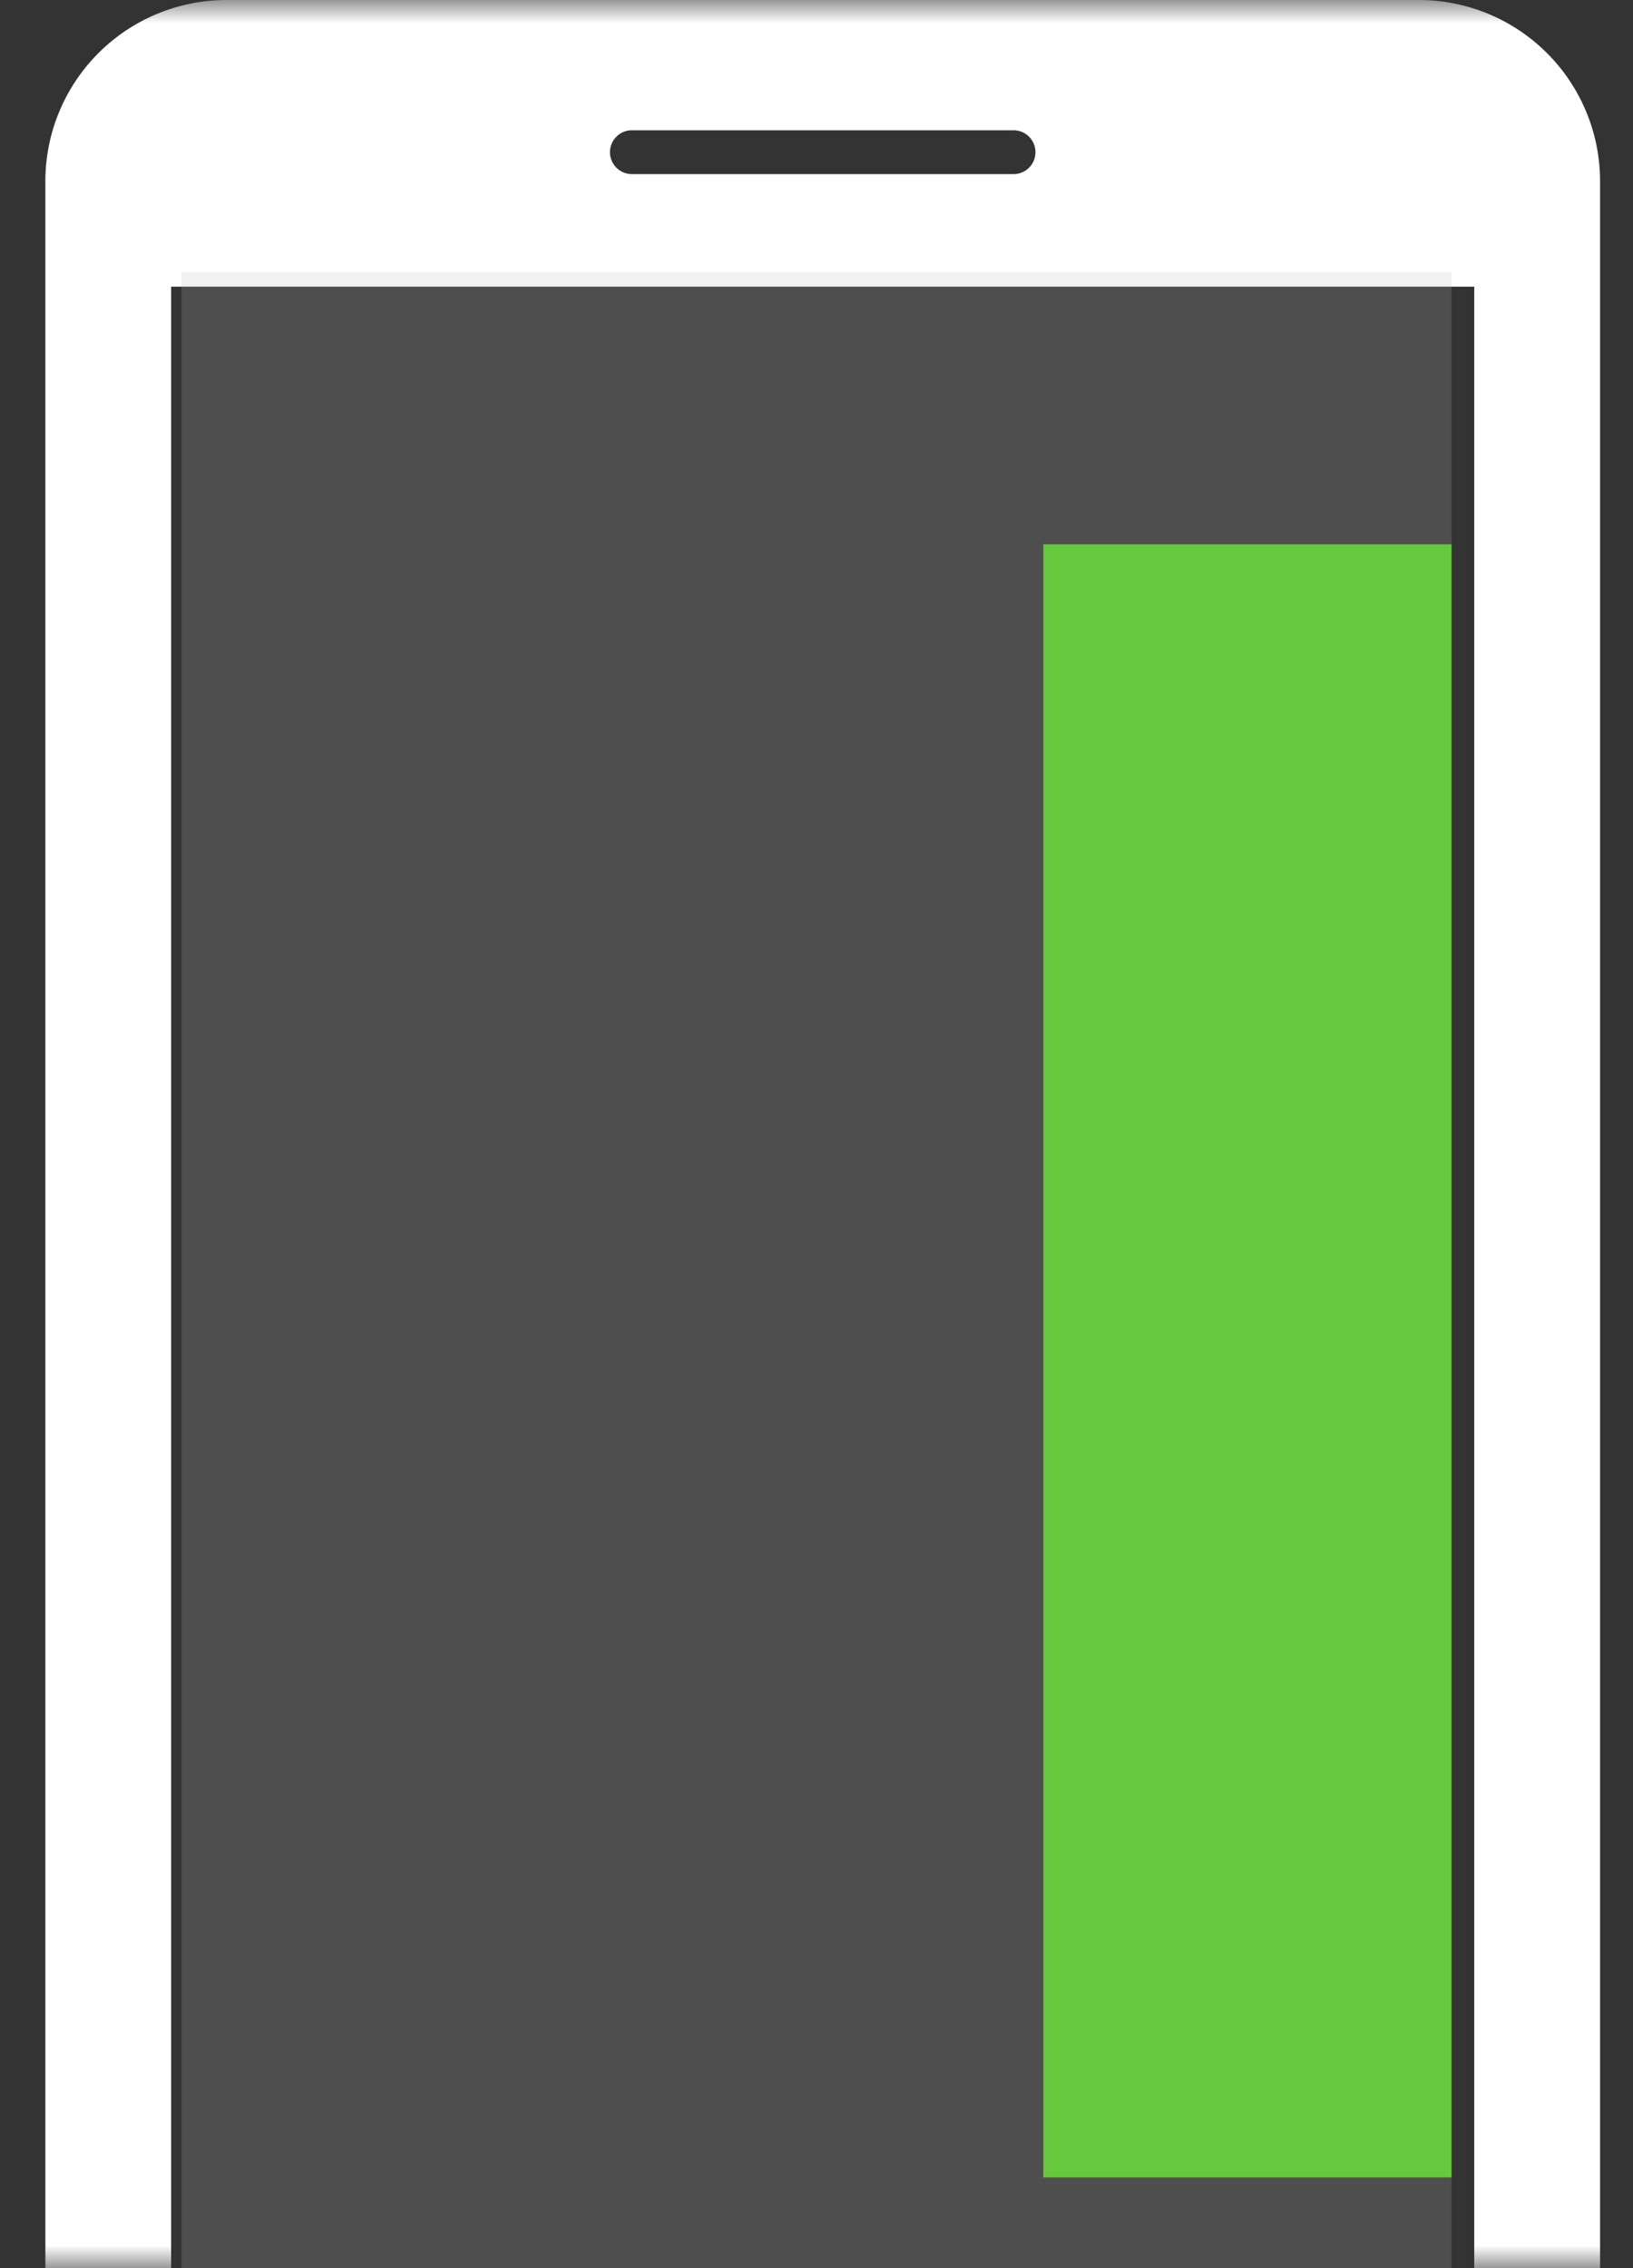
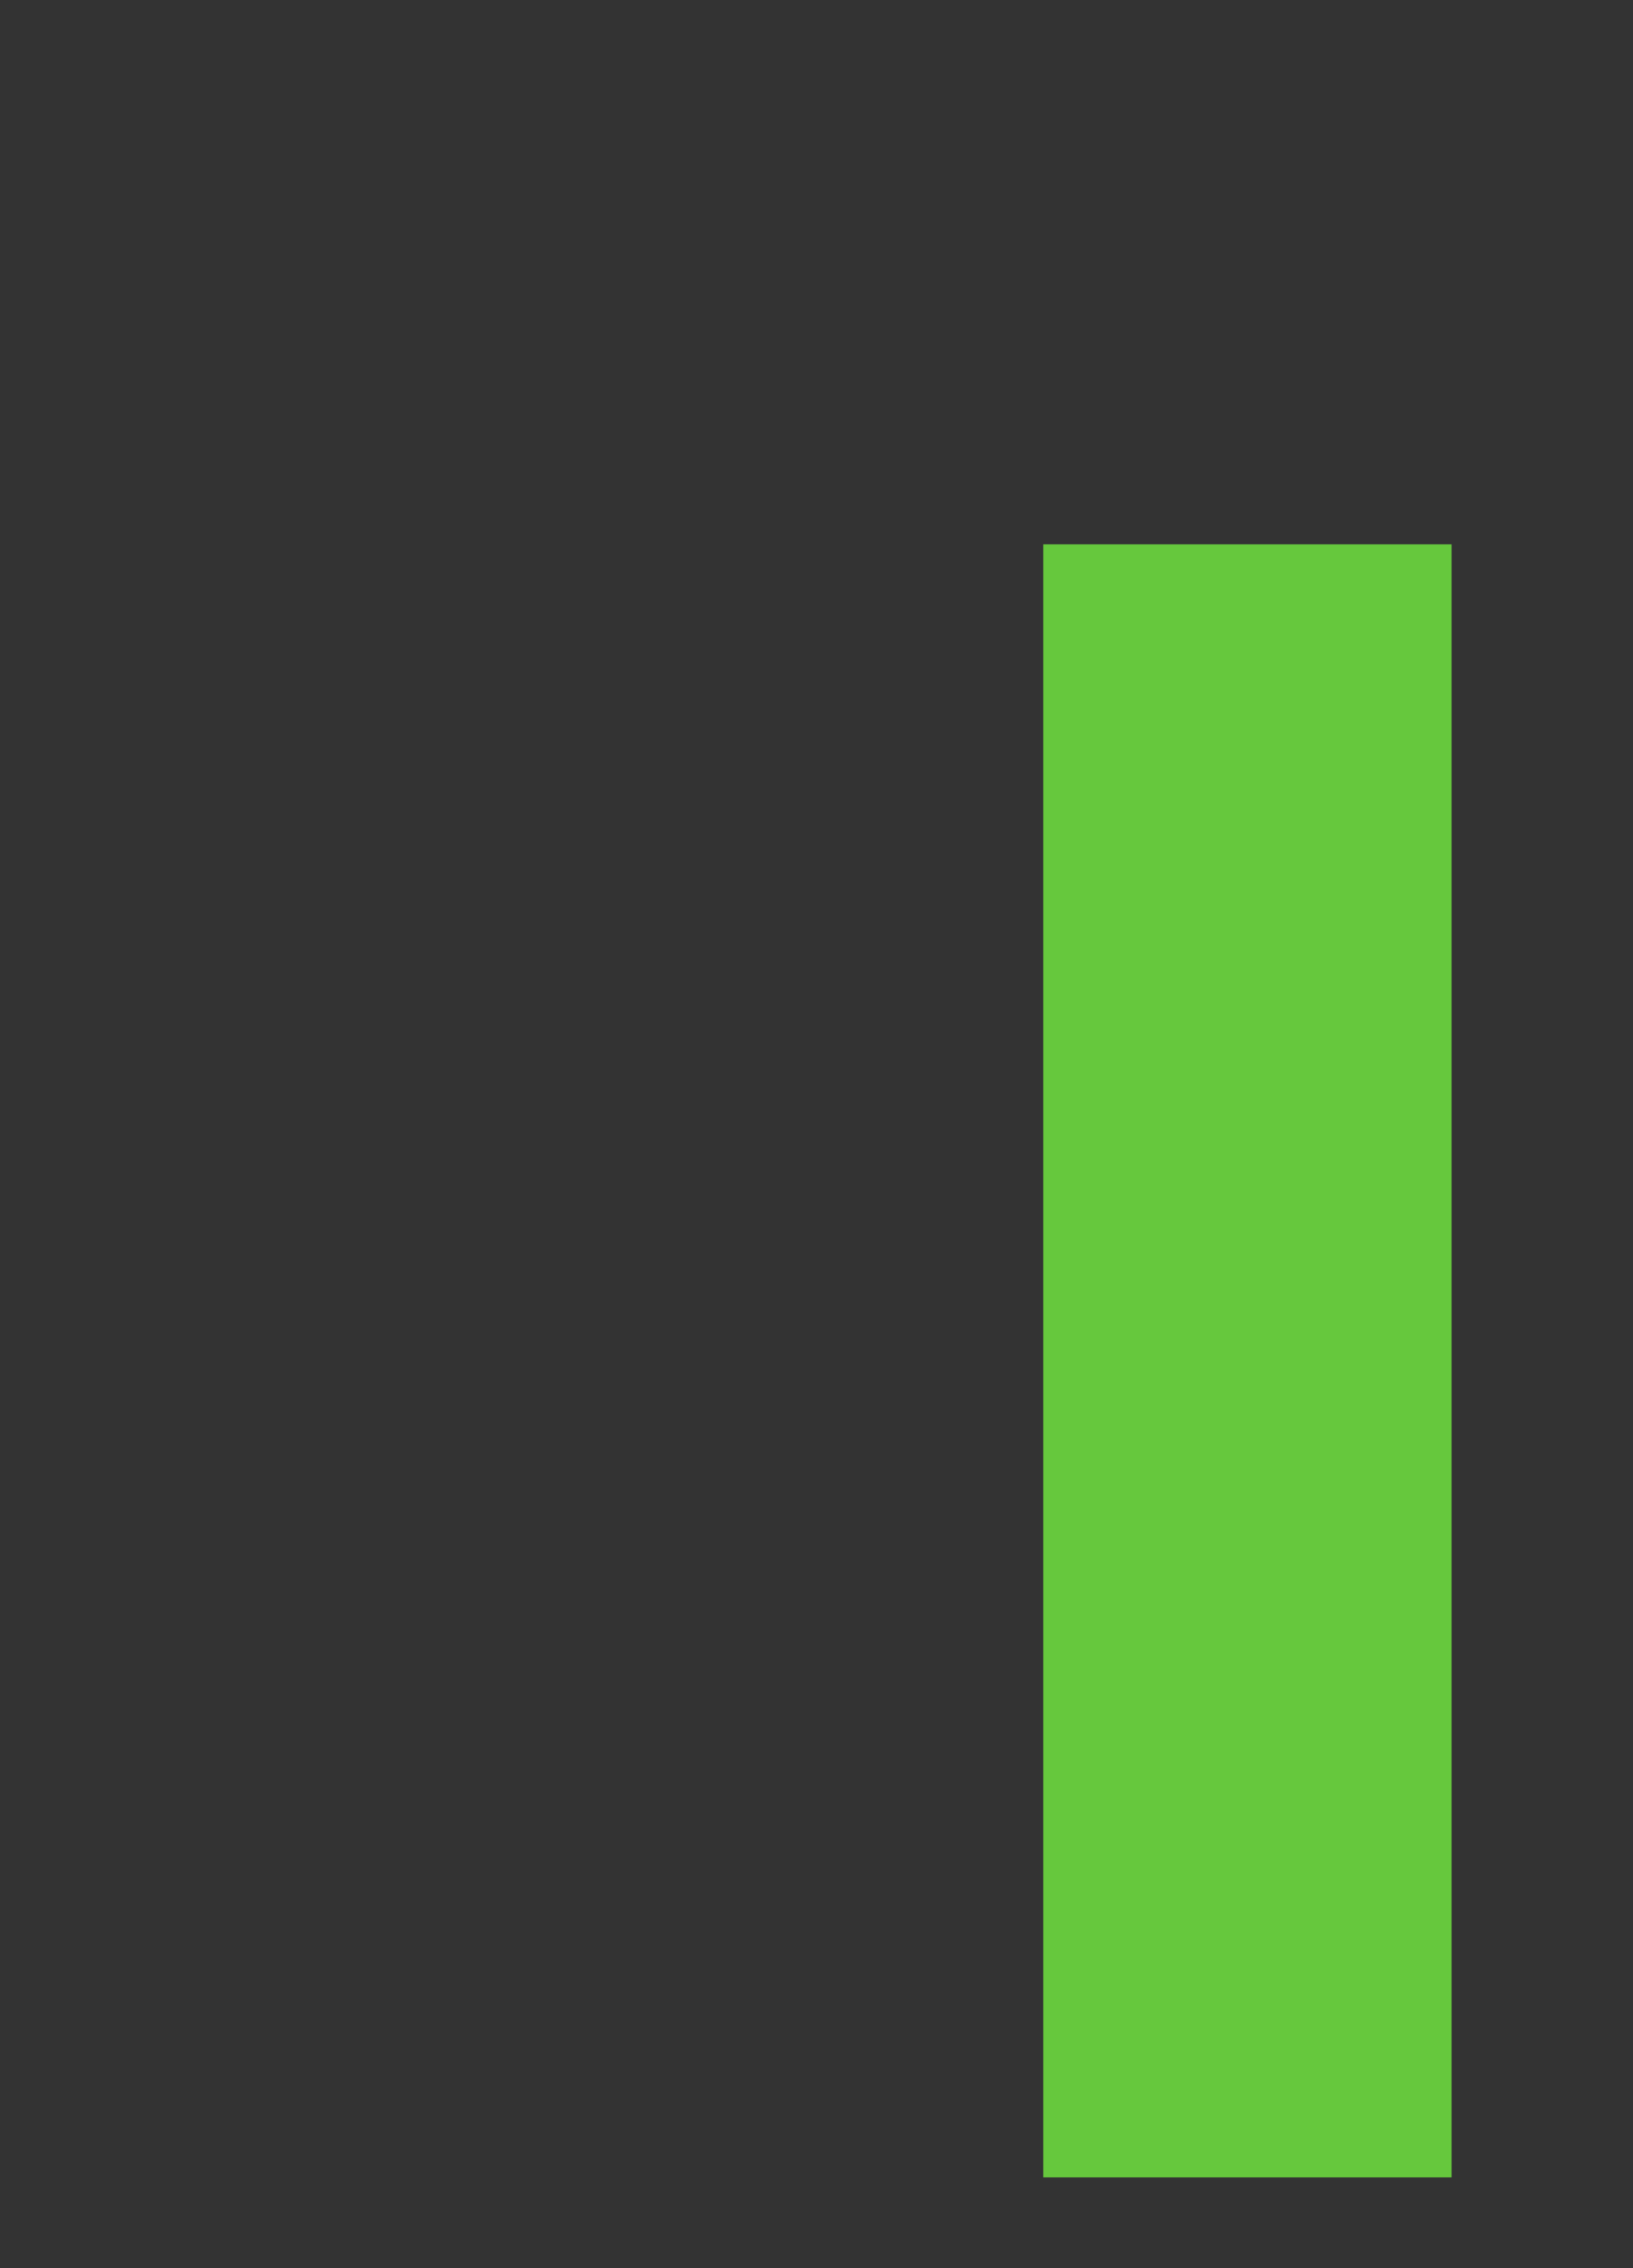
<svg xmlns="http://www.w3.org/2000/svg" width="36" height="50" viewBox="0 0 36 50" fill="none">
  <rect x="0" y="0" width="36" height="50" fill="#333333" stroke="none" />
  <mask id="a" maskUnits="userSpaceOnUse" x="0" y="0" width="36" height="50">
-     <path fill="#C4C4C4" d="M0 0h36v50H0z" />
+     <path fill="#C4C4C4" d="M0 0h36H0z" />
  </mask>
  <path d="M31.289 0H4.985A3.996 3.996 0 0 0 1 3.985v51.028A3.998 3.998 0 0 0 4.985 59h26.304a3.995 3.995 0 0 0 3.985-3.985V3.985A3.996 3.996 0 0 0 31.289 0zm-17.36 2.872h8.415a.482.482 0 0 1 0 .966H13.93a.482.482 0 1 1 0-.966zm4.208 54.136a1.993 1.993 0 1 1 0-3.986 1.993 1.993 0 0 1 0 3.986zM32.5 51.624H3.773V6.32H32.5v45.305z" fill="#fff" mask="url(#a)" />
-   <path fill="#B9B9B9" fill-opacity=".2" d="M4 6h28v44H4z" />
  <path fill="#66C83D" d="M23 12h9v36h-9z" />
</svg>